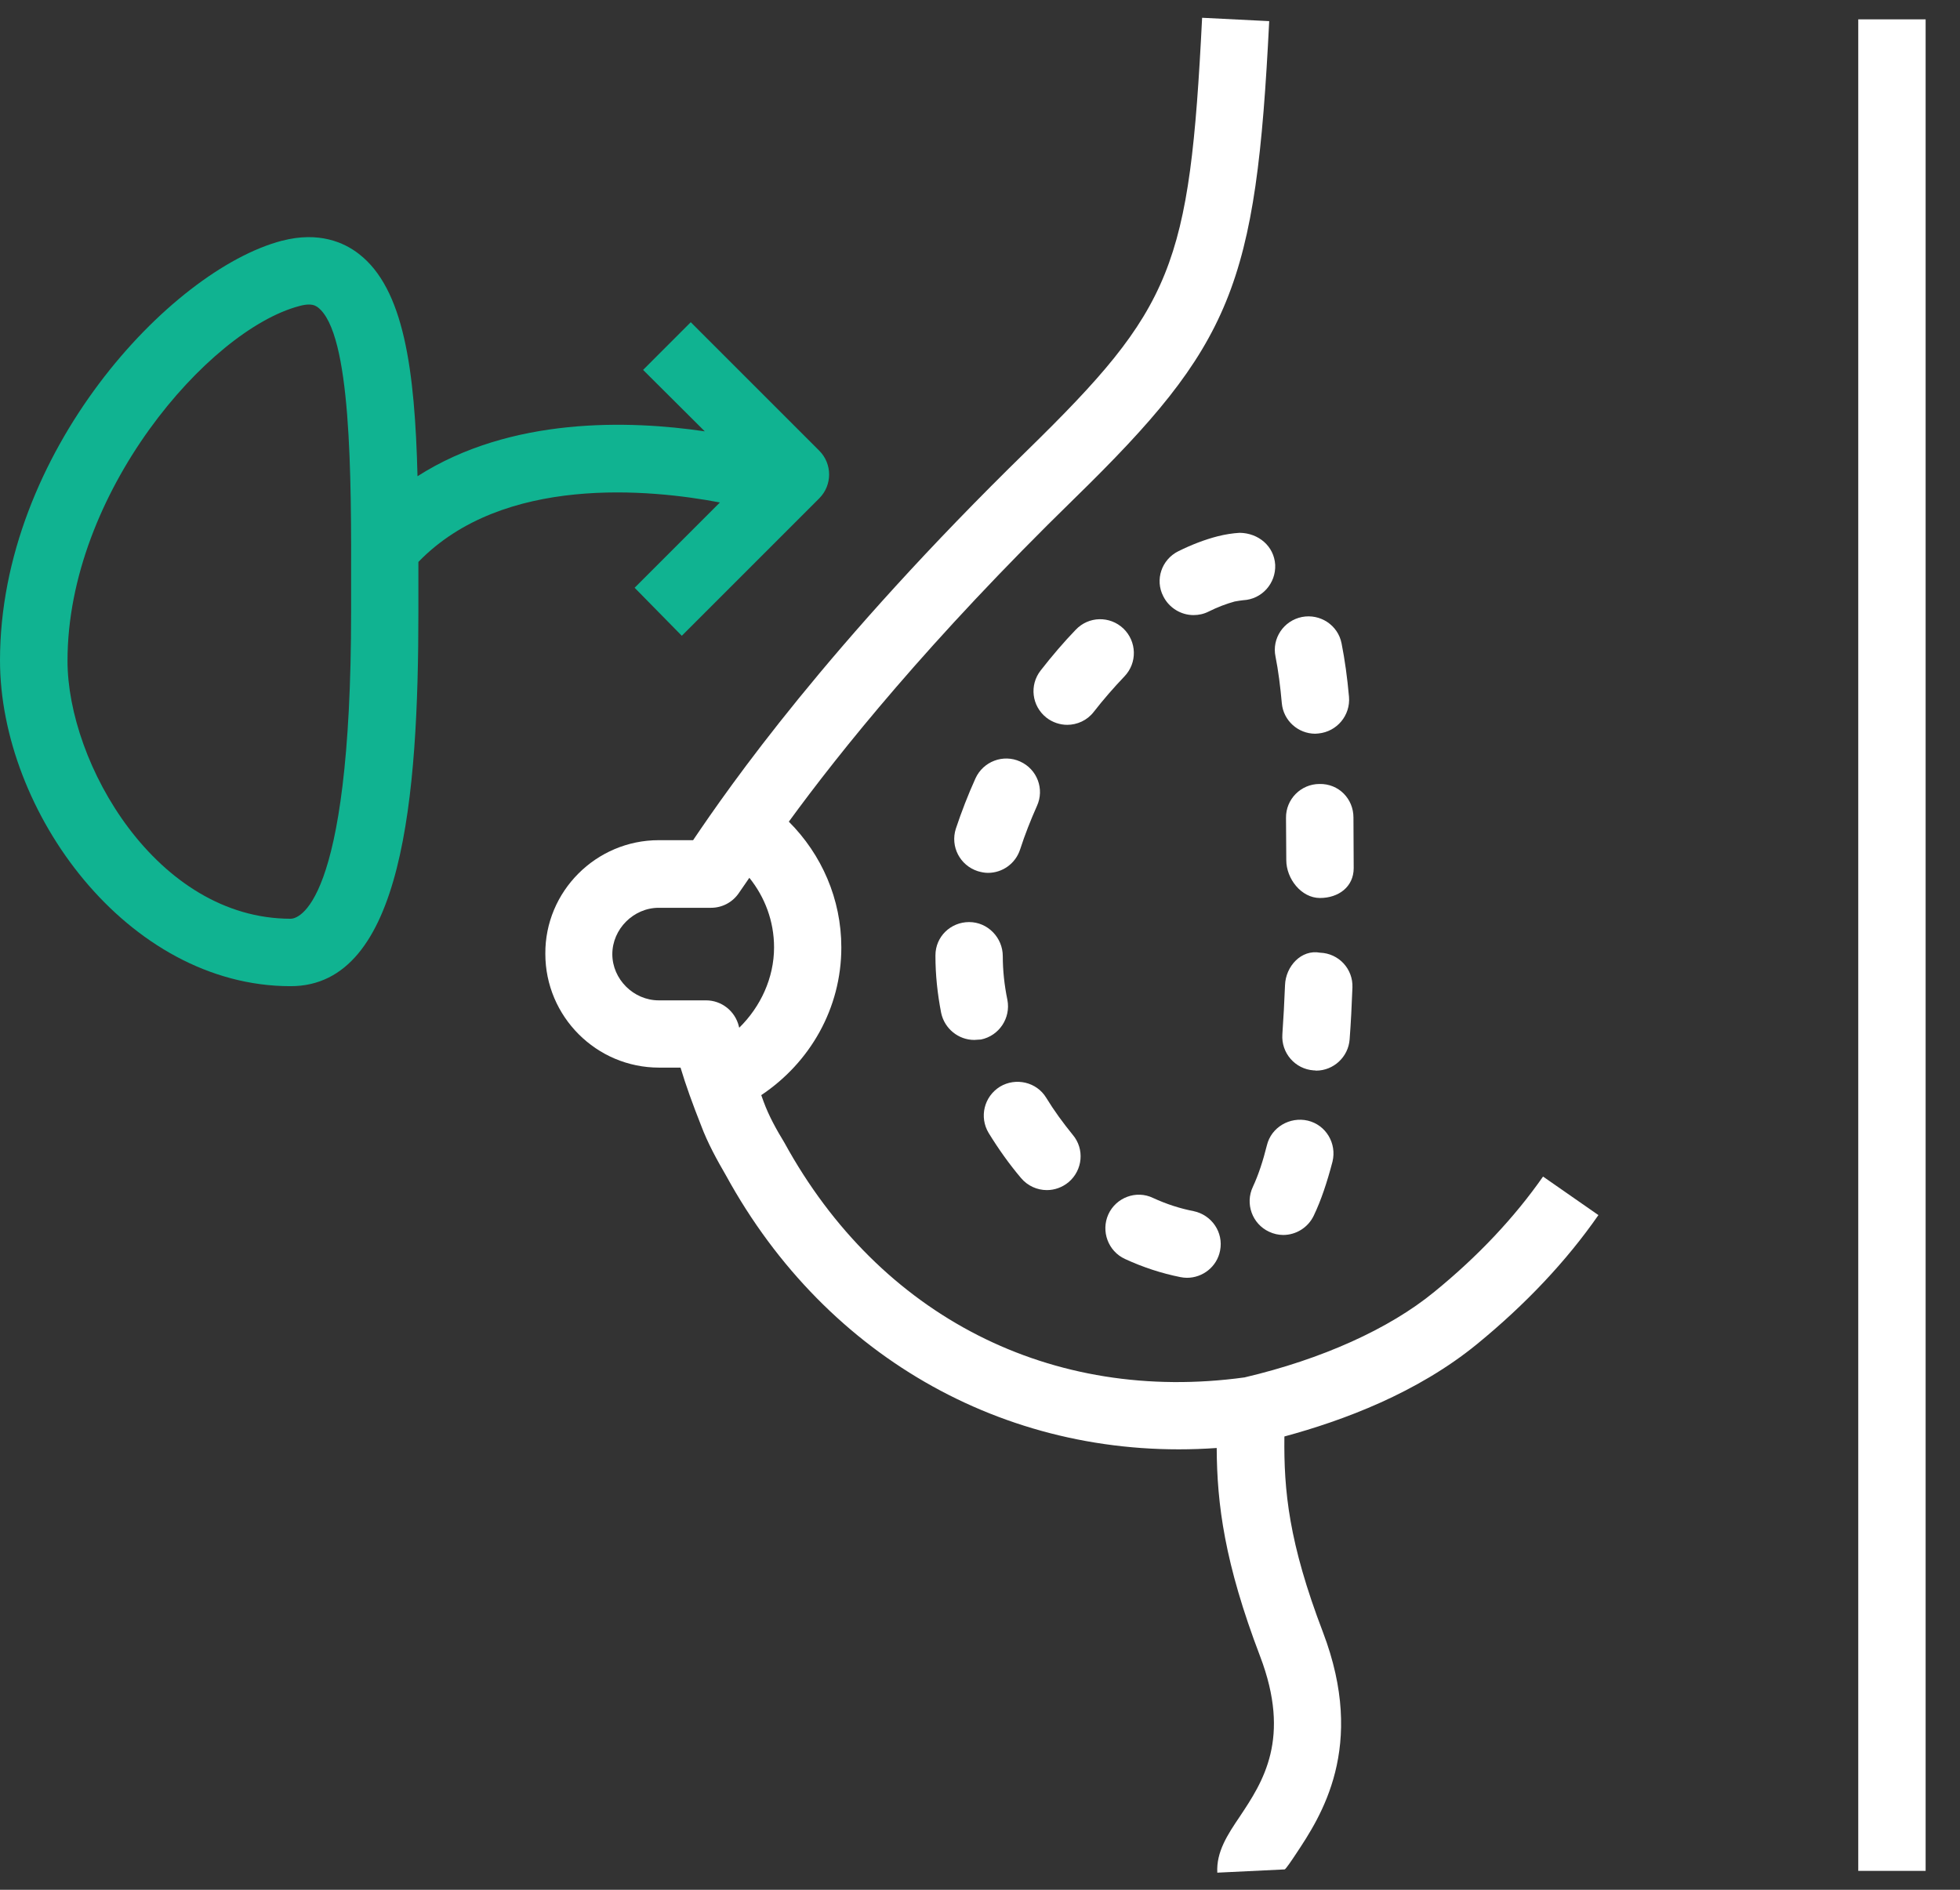
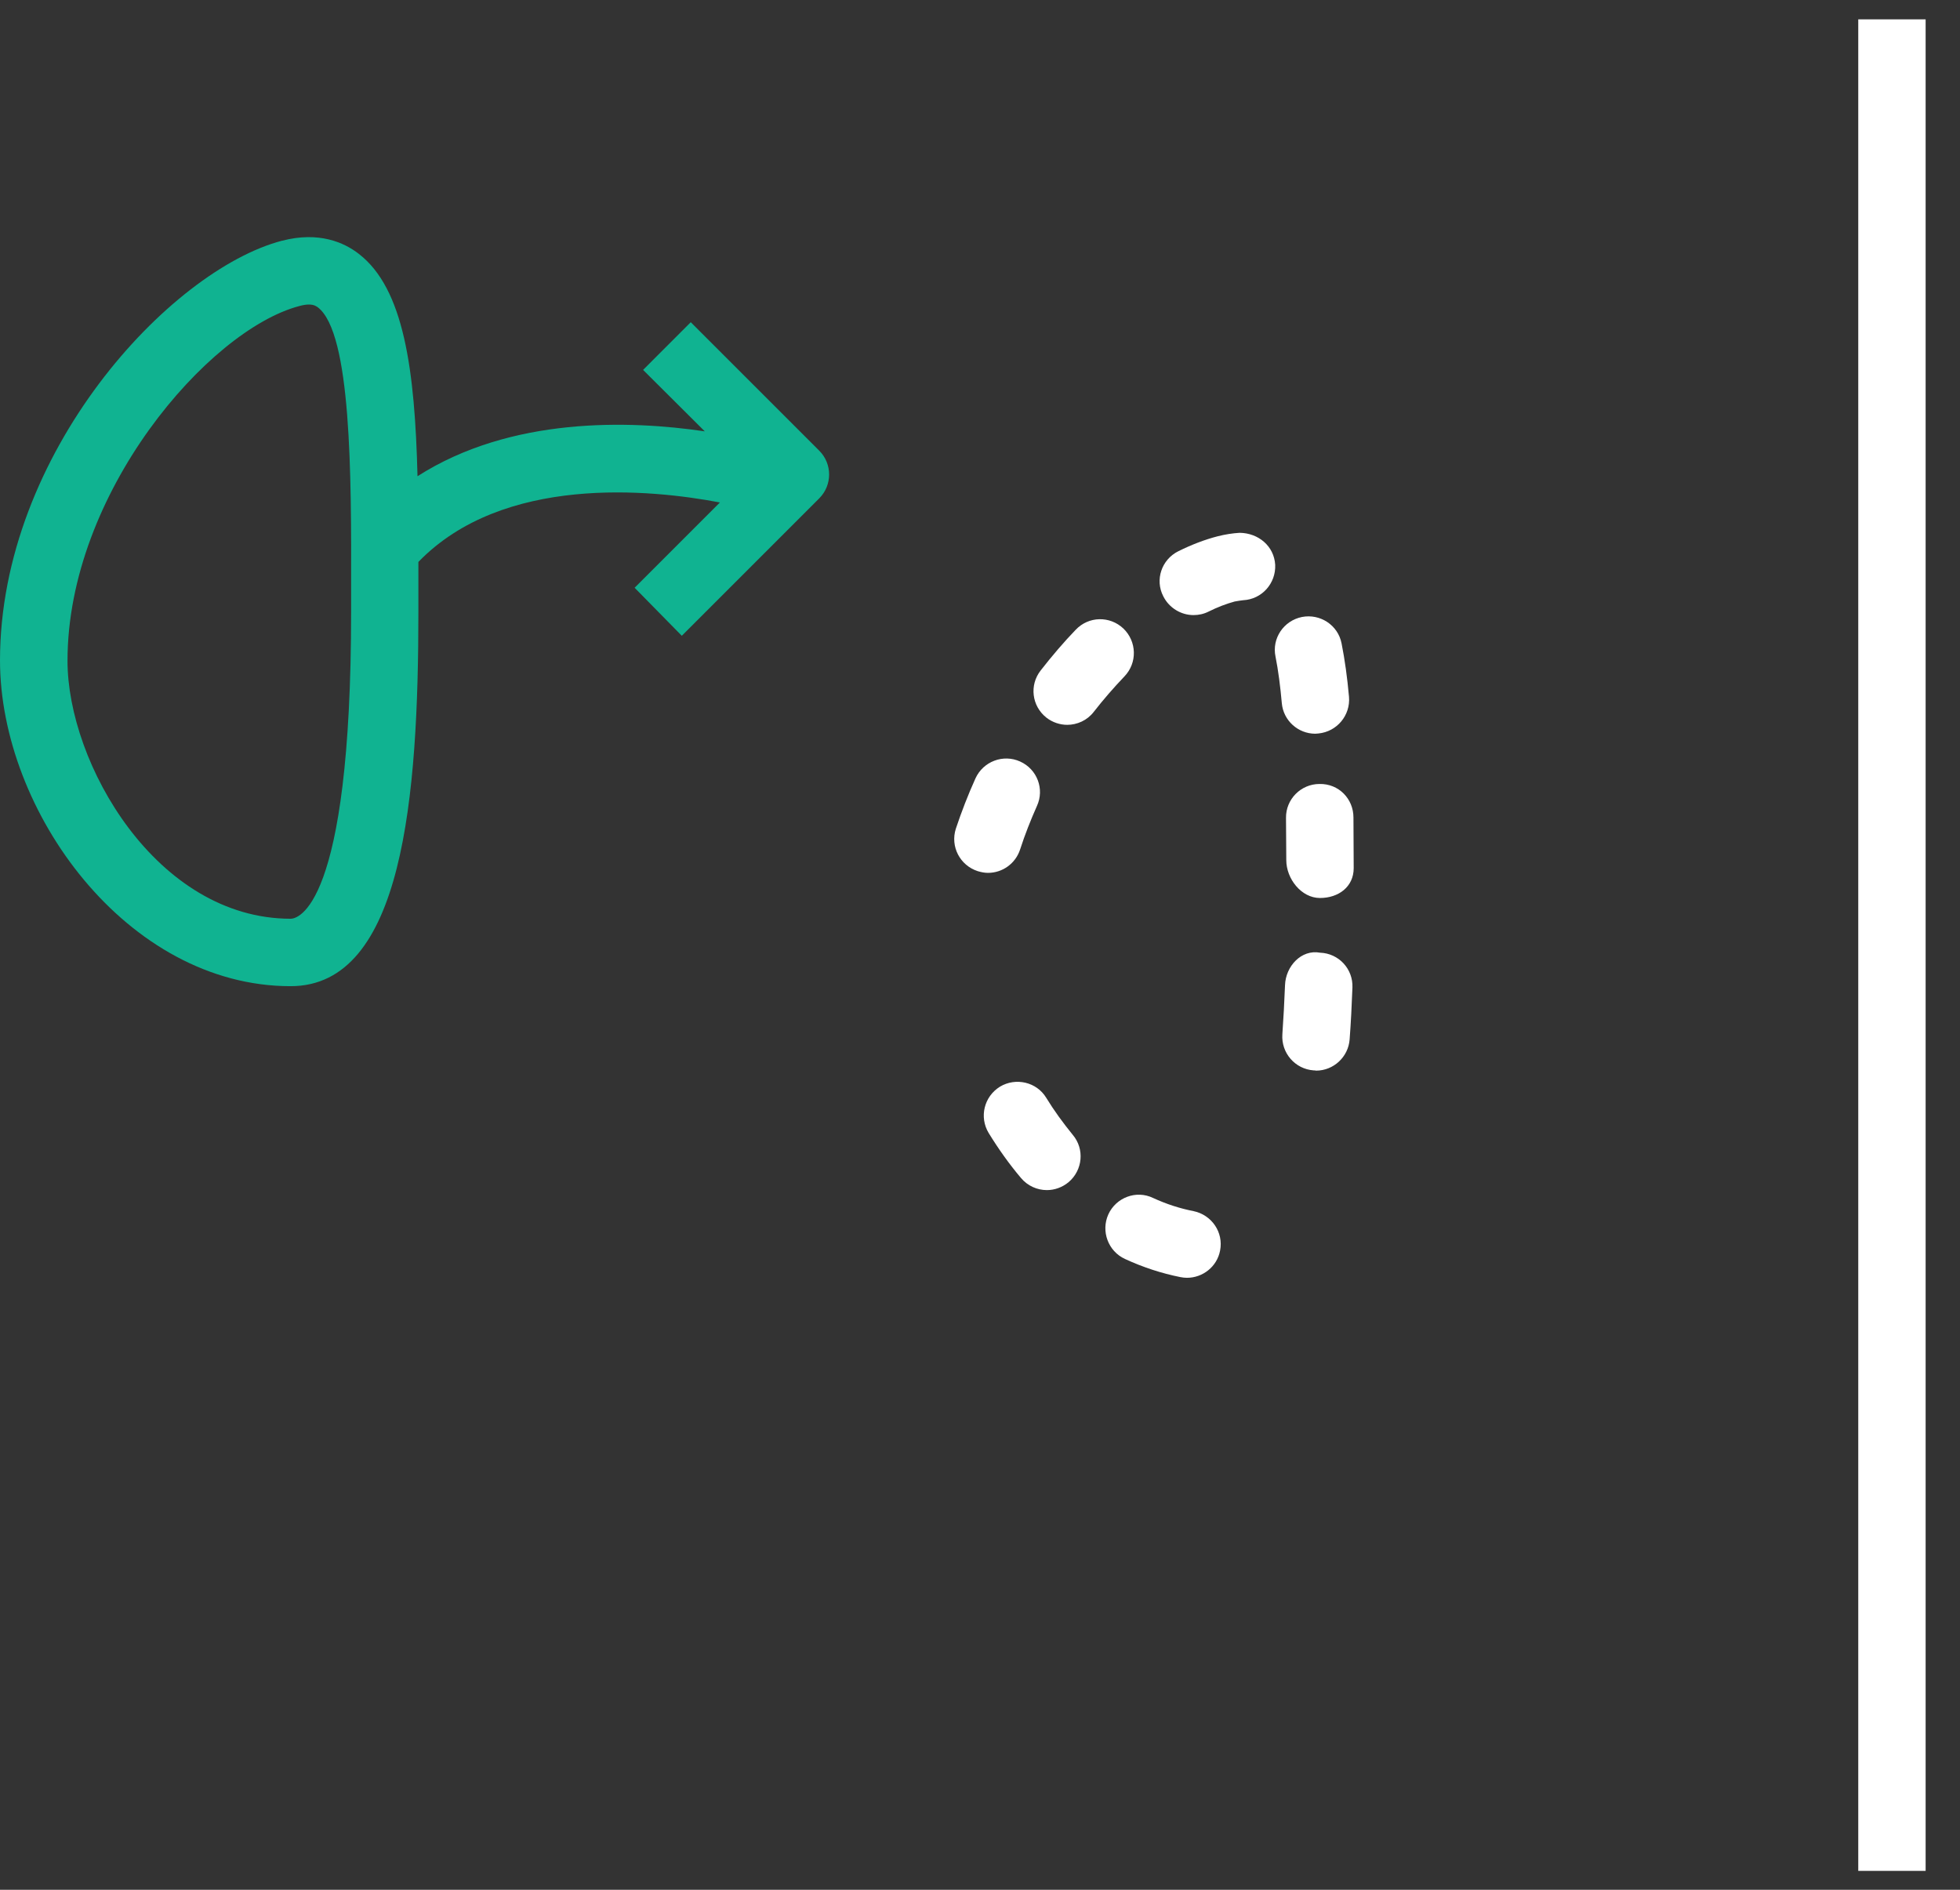
<svg xmlns="http://www.w3.org/2000/svg" width="56" height="54" viewBox="0 0 56 54" fill="none">
  <rect x="0" y="0" width="56" height="54" fill="#333333" stroke="none" />
  <path d="M37.533 30.586C37 30.549 36.602 30.085 36.639 29.555C36.671 29.106 36.695 28.637 36.715 28.148C36.734 27.616 37.176 27.123 37.716 27.223C38.248 27.242 38.661 27.684 38.641 28.217C38.622 28.73 38.597 29.223 38.561 29.699C38.524 30.205 38.099 30.593 37.604 30.593C37.577 30.586 37.55 30.586 37.533 30.586Z" fill="white" />
  <path d="M37.713 25.66C37.18 25.66 36.751 25.11 36.751 24.578L36.743 23.371C36.736 22.839 37.168 22.402 37.7 22.402C38.25 22.39 38.67 22.827 38.67 23.359L38.677 24.81C38.675 25.34 38.245 25.66 37.713 25.66Z" fill="white" />
  <path d="M30.736 17.994C31.105 17.606 31.71 17.593 32.099 17.962C32.48 18.331 32.499 18.936 32.13 19.325C31.825 19.645 31.53 19.982 31.249 20.343C31.061 20.587 30.773 20.712 30.492 20.712C30.287 20.712 30.072 20.643 29.898 20.507C29.478 20.175 29.405 19.576 29.735 19.156C30.055 18.746 30.392 18.35 30.736 17.994Z" fill="white" />
-   <path d="M27.836 29.716C27.386 29.716 26.986 29.396 26.89 28.942C26.783 28.392 26.727 27.848 26.727 27.323V27.298C26.727 26.766 27.159 26.348 27.689 26.348C28.221 26.348 28.651 26.793 28.651 27.323C28.651 27.723 28.695 28.148 28.783 28.573C28.883 29.091 28.546 29.599 28.026 29.704C27.955 29.704 27.892 29.716 27.836 29.716Z" fill="white" />
  <path d="M32.944 34.231C33.325 34.407 33.713 34.532 34.102 34.608C34.619 34.715 34.964 35.213 34.859 35.738C34.771 36.195 34.365 36.513 33.913 36.513C33.85 36.513 33.789 36.505 33.725 36.493C33.188 36.386 32.656 36.212 32.143 35.975C31.662 35.755 31.45 35.182 31.667 34.7C31.887 34.219 32.463 33.999 32.944 34.231Z" fill="white" />
  <path d="M29.891 31.367C30.116 31.736 30.372 32.085 30.648 32.425C30.993 32.83 30.937 33.438 30.529 33.782C30.348 33.931 30.128 34.007 29.911 34.007C29.635 34.007 29.361 33.887 29.173 33.663C28.829 33.257 28.524 32.825 28.248 32.376C27.972 31.919 28.116 31.331 28.573 31.05C29.024 30.781 29.618 30.918 29.891 31.367Z" fill="white" />
  <path d="M37.669 20.959C37.637 20.959 37.605 20.966 37.581 20.966C37.087 20.966 36.667 20.59 36.623 20.092C36.58 19.611 36.523 19.161 36.443 18.761C36.335 18.243 36.675 17.735 37.2 17.63C37.718 17.53 38.23 17.862 38.331 18.387C38.423 18.849 38.494 19.361 38.543 19.913C38.587 20.438 38.201 20.907 37.669 20.959Z" fill="white" />
  <path d="M33.669 15.75C34.05 15.562 34.426 15.418 34.788 15.325C35.007 15.269 35.22 15.237 35.42 15.225C35.957 15.232 36.402 15.606 36.434 16.138C36.458 16.67 36.053 17.125 35.52 17.151C35.452 17.159 35.364 17.171 35.276 17.188C35.044 17.252 34.795 17.344 34.531 17.476C34.394 17.545 34.25 17.576 34.099 17.576C33.75 17.576 33.405 17.376 33.237 17.039C32.993 16.57 33.186 15.989 33.669 15.75Z" fill="white" />
-   <path d="M37.538 34.732C37.374 35.081 37.025 35.289 36.663 35.289C36.526 35.289 36.387 35.257 36.258 35.196C35.777 34.972 35.569 34.395 35.796 33.914C35.953 33.577 36.084 33.181 36.197 32.727C36.321 32.21 36.854 31.902 37.367 32.022C37.884 32.146 38.197 32.671 38.072 33.191C37.918 33.78 37.745 34.3 37.538 34.732Z" fill="white" />
  <path d="M27.871 22.241C28.091 21.76 28.66 21.54 29.146 21.76C29.635 21.98 29.847 22.549 29.627 23.03C29.447 23.435 29.283 23.848 29.146 24.273C29.014 24.678 28.641 24.942 28.228 24.942C28.128 24.942 28.035 24.922 27.935 24.893C27.429 24.729 27.146 24.192 27.31 23.679C27.473 23.191 27.659 22.71 27.871 22.241Z" fill="white" />
  <path d="M8.054 6.88C9.111 6.604 9.836 6.929 10.254 7.256C11.541 8.25 11.853 10.563 11.929 13.608C14.598 11.901 17.993 12.008 20.137 12.326L18.374 10.57L19.736 9.207L23.407 12.878C23.783 13.254 23.783 13.864 23.407 14.24L19.48 18.167L18.132 16.795L20.569 14.358C18.594 13.982 14.374 13.557 11.954 16.057V16.802V17.476C11.954 22.766 11.521 28.18 8.303 28.18C3.626 28.18 4.95911e-05 23.178 4.95911e-05 18.87C0.002 12.943 4.848 7.722 8.054 6.879L8.054 6.88ZM8.305 26.253C8.481 26.253 10.032 26.009 10.032 17.476V16.802C10.039 13.557 10.039 9.52 9.082 8.782C9.045 8.758 8.982 8.702 8.825 8.702C8.757 8.702 8.662 8.714 8.549 8.746C5.948 9.434 1.929 14.091 1.929 18.88C1.926 21.808 4.471 26.253 8.305 26.253Z" fill="#10B391" />
-   <path d="M18.821 24.008H19.803C20.833 22.482 23.634 18.45 29.344 12.875C33.52 8.792 33.989 7.637 34.346 0.508L36.263 0.604C35.887 8.181 35.212 9.837 30.685 14.257C26.533 18.309 23.989 21.491 22.538 23.479C23.476 24.416 24.038 25.691 24.038 27.073C24.038 28.812 23.144 30.363 21.75 31.293C21.774 31.361 21.794 31.413 21.818 31.481C21.967 31.887 22.179 32.27 22.411 32.651C25.137 37.628 30.05 40.116 35.559 39.359C37.76 38.841 39.686 37.977 40.981 36.914C42.231 35.896 43.276 34.782 44.087 33.62L45.669 34.721C44.756 36.035 43.589 37.271 42.199 38.409C40.492 39.803 38.385 40.59 36.697 41.047C36.678 42.597 36.822 44.084 37.799 46.641C39.049 49.923 37.735 51.911 37.029 52.974C36.905 53.162 36.736 53.411 36.705 53.418L34.78 53.511C34.748 52.917 35.073 52.424 35.425 51.904C36.082 50.917 36.9 49.679 36.001 47.323C34.988 44.666 34.77 42.983 34.763 41.376C28.931 41.789 23.634 38.868 20.745 33.593C20.477 33.132 20.213 32.648 20.032 32.162C19.788 31.545 19.595 31.012 19.444 30.507H18.831C17.036 30.507 15.581 29.044 15.581 27.256C15.568 25.471 17.031 24.008 18.821 24.008ZM18.821 28.585H20.172C20.616 28.585 21.002 28.89 21.109 29.322C21.109 29.335 21.117 29.354 21.122 29.366C21.727 28.773 22.116 27.948 22.116 27.071C22.116 26.321 21.852 25.632 21.41 25.083C21.366 25.146 21.109 25.52 21.109 25.52C20.929 25.784 20.633 25.94 20.316 25.94H18.821C18.103 25.94 17.495 26.546 17.495 27.266C17.495 27.979 18.101 28.585 18.821 28.585Z" fill="white" />
  <path d="M55.018 0.553H53.093V53.46H55.018V0.553Z" fill="white" />
</svg>